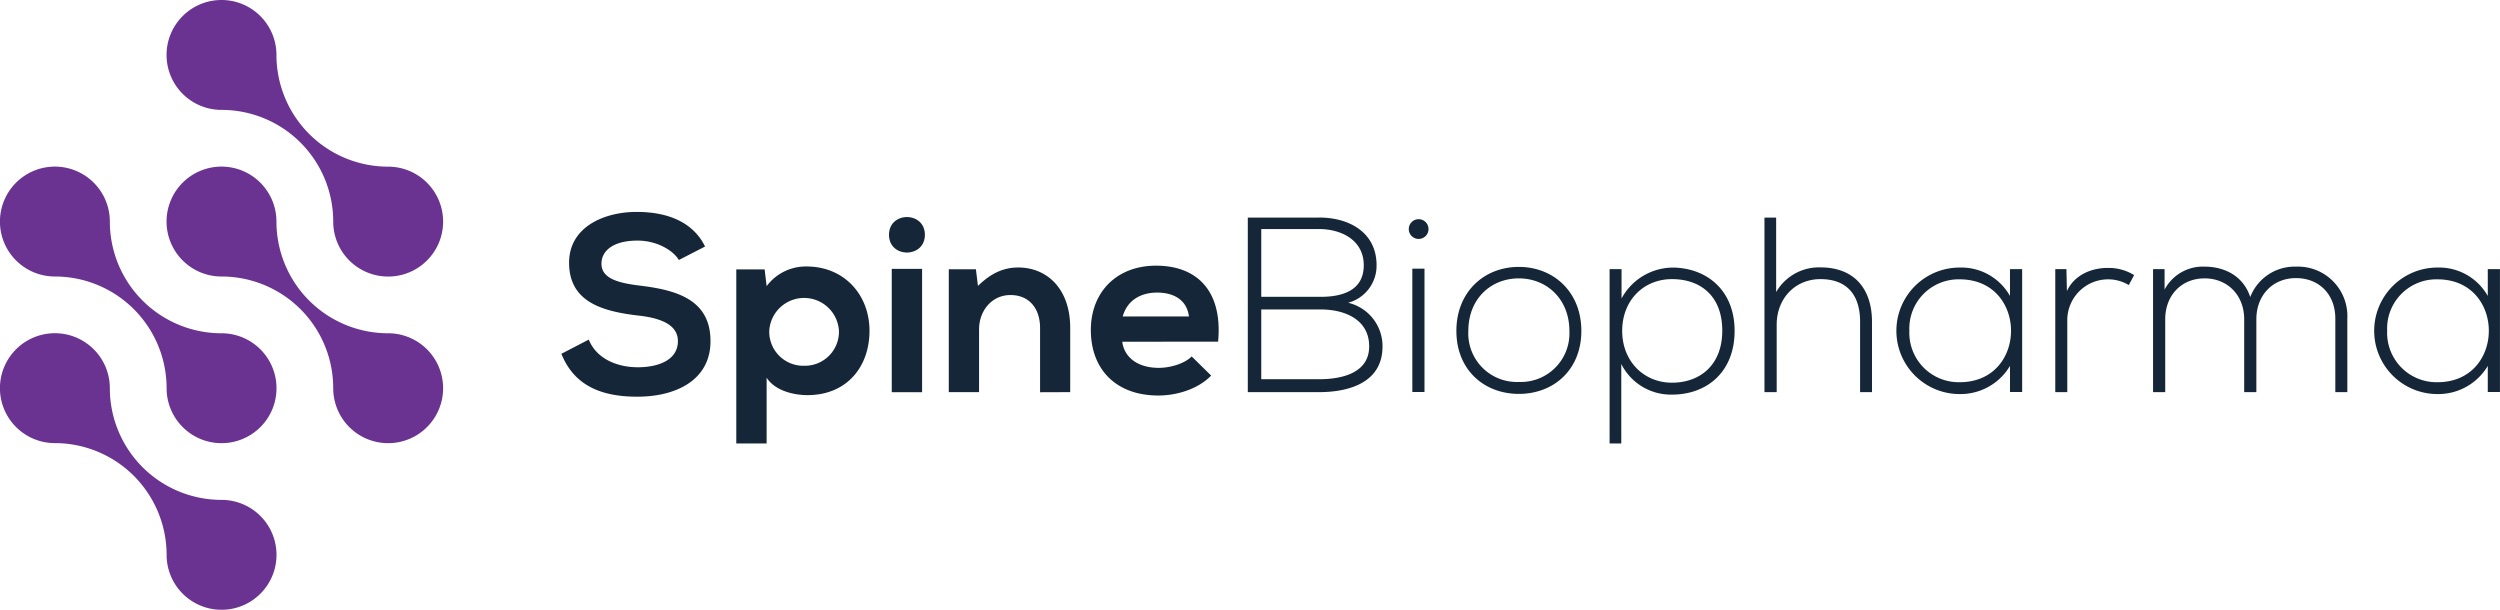
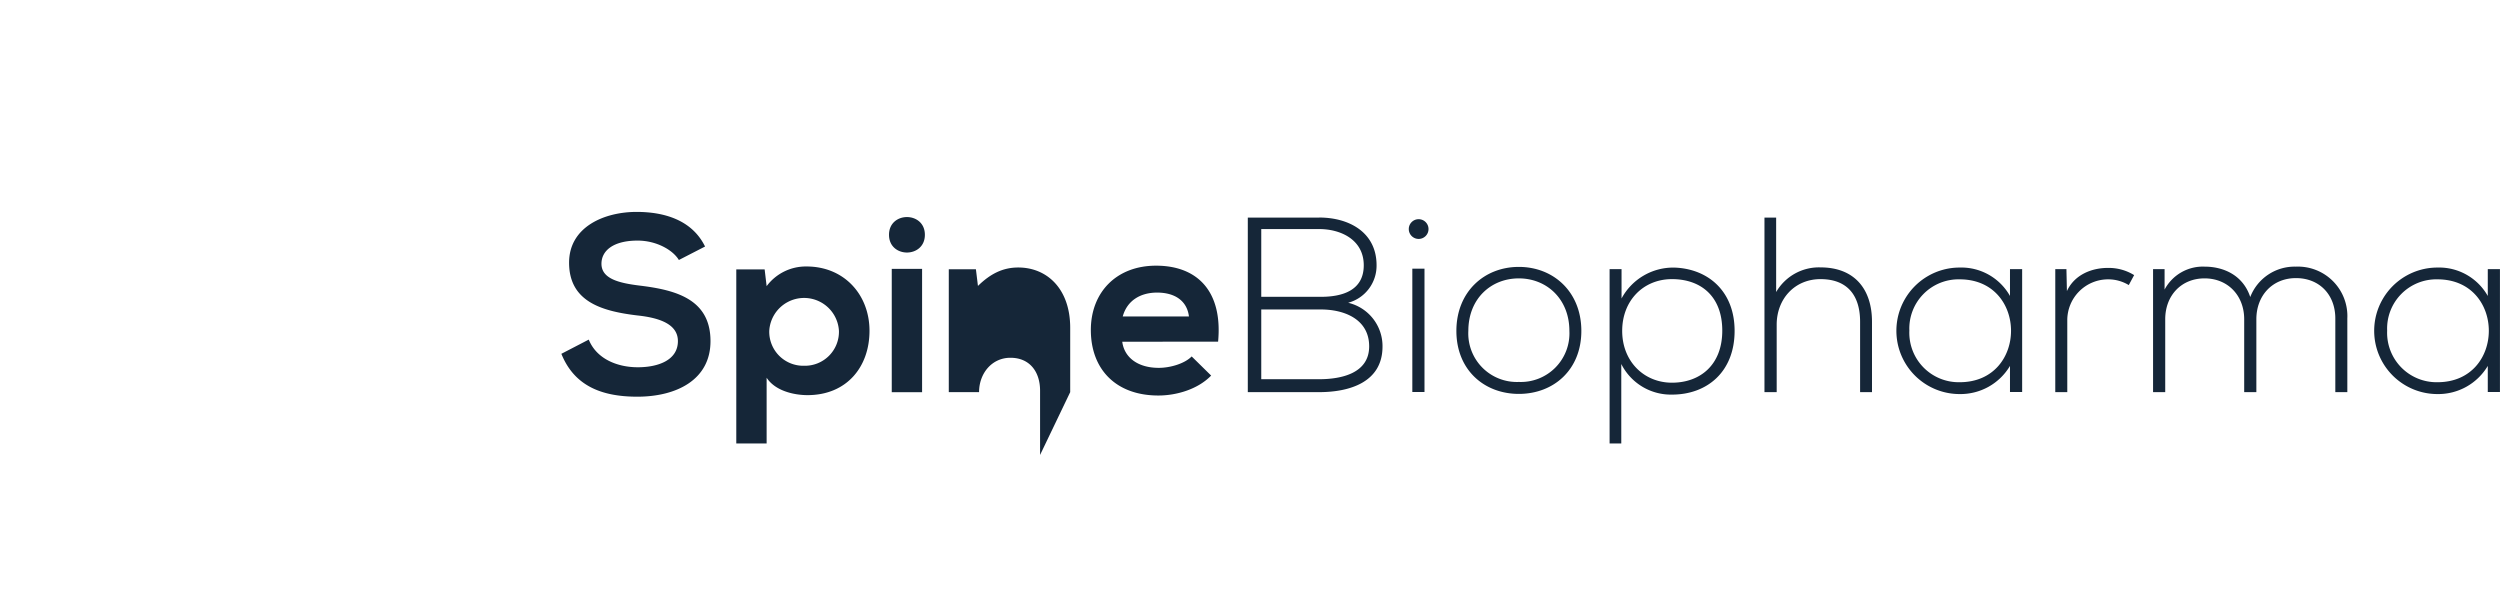
<svg xmlns="http://www.w3.org/2000/svg" id="Layer_1" data-name="Layer 1" viewBox="0 0 466.36 113.74">
  <defs>
    <style>.cls-1{fill:#152638;}.cls-1,.cls-2{fill-rule:evenodd;}.cls-2{fill:#6a3291;}</style>
  </defs>
-   <path class="cls-1" d="M141.88,58.08c-2.46-5-7.71-6.45-12.77-6.45-6,0-12.59,2.78-12.59,9.47,0,7.29,6.13,9.06,12.78,9.85,4.31.46,7.52,1.72,7.52,4.78,0,3.53-3.62,4.88-7.48,4.88s-7.71-1.58-9.15-5.16l-5.11,2.65c2.42,6,7.53,8,14.17,8,7.24,0,13.65-3.11,13.65-10.36,0-7.75-6.31-9.52-13.09-10.35-3.91-.47-7.25-1.26-7.25-4.09,0-2.42,2.18-4.32,6.74-4.32,3.52,0,6.59,1.76,7.7,3.62l4.88-2.51Zm18.49,22.25a6.35,6.35,0,0,1-6.51-6.5,6.51,6.51,0,0,1,13,0,6.35,6.35,0,0,1-6.5,6.5Zm-7,14.49V82.56c1.63,2.51,5.21,3.25,7.62,3.25,7.34,0,11.57-5.29,11.57-12s-4.7-12-11.75-12a9.12,9.12,0,0,0-7.44,3.67L153,62.36h-5.29V94.82Zm29-32.56v23h-5.66v-23ZM176.2,55.9c0,4.41,6.69,4.41,6.69,0s-6.69-4.41-6.69,0ZM210,85.25v-12C210,66,205.7,62,200.31,62c-2.88,0-5.2,1.17-7.52,3.44l-.38-3.11h-5.06V85.25H193V73.55c0-3.48,2.37-6.41,5.85-6.41,3.63,0,5.53,2.65,5.53,6.13v12Zm27.59-9.42c.88-9.43-3.9-14.17-11.57-14.17-7.43,0-12.17,5-12.17,12,0,7.34,4.69,12.22,12.59,12.22,3.48,0,7.43-1.21,9.85-3.72l-3.63-3.57c-1.3,1.34-4,2.13-6.13,2.13-4,0-6.45-2-6.82-4.87Zm-17.79-4.7c.83-3,3.34-4.45,6.41-4.45,3.25,0,5.57,1.48,5.94,4.45Zm25.82-1.3h11.15c4.37,0,9,1.82,9,6.88s-5.25,6.13-9.34,6.13H245.64v-13Zm0-15h10.82c4.05,0,8.32,2,8.32,6.76s-4.09,5.88-8,5.88H245.64V54.83Zm10.82-2.14H243.13V85.25h13.33c5.58,0,11.8-1.81,11.8-8.5a8.31,8.31,0,0,0-6.41-8.17,7.16,7.16,0,0,0,5.3-7c0-6.2-5.21-8.9-10.69-8.9Zm19.65,9.53v23h-2.27v-23Zm-2.93-7.39a1.84,1.84,0,0,0,3.68,0,1.84,1.84,0,0,0-3.68,0Zm20.53,30.75c6.46,0,11.66-4.46,11.66-11.75s-5.2-11.94-11.66-11.94-11.65,4.65-11.65,11.94,5.2,11.75,11.65,11.75Zm0-2.23a9.06,9.06,0,0,1-9.42-9.52c0-6,4.22-9.8,9.42-9.8s9.43,3.85,9.43,9.8a9.07,9.07,0,0,1-9.43,9.52Zm28.57.14c-5.25,0-9.29-4-9.29-9.66s3.95-9.66,9.29-9.66,9.38,3.16,9.38,9.61-4.18,9.71-9.38,9.71ZM312.8,94.82V80a10.36,10.36,0,0,0,9.48,5.71c6.45,0,11.66-4.18,11.66-11.89,0-7.38-4.93-11.56-11.15-11.8a10.94,10.94,0,0,0-9.94,5.76V62.31h-2.23V94.82Zm26.71-42.13V85.25h2.28V72.67c0-4.79,3.34-8.5,8.17-8.5,5.16,0,7.39,3.2,7.39,7.94V85.25h2.22V72.11c0-6-3.2-10.13-9.61-10.13a9.22,9.22,0,0,0-8.27,4.6V52.69Zm45.8,9.62v5a10.42,10.42,0,0,0-9.39-5.3,11.8,11.8,0,0,0,0,23.6,10.75,10.75,0,0,0,9.39-5.25v4.87h2.27V62.31Zm-9.39,1.9c12.78,0,12.78,19.19,0,19.19a9.22,9.22,0,0,1-9.38-9.62,9.18,9.18,0,0,1,9.38-9.57Zm17.84-1.9V85.25H396V71.88a7.62,7.62,0,0,1,7.57-7.67,7.43,7.43,0,0,1,3.9,1.07l1-1.86a9,9,0,0,0-4.92-1.34c-2.93,0-6.18,1.21-7.62,4.32l-.09-4.09Zm54.48,22.94V71.51a9.23,9.23,0,0,0-9.61-9.67,8.87,8.87,0,0,0-8.5,5.67c-1.35-4.09-5-5.67-8.5-5.67a8.08,8.08,0,0,0-7.48,4.28l0-3.81H412V85.25h2.27V71.65c0-4.42,3-7.62,7.34-7.62s7.39,3.2,7.39,7.62v13.6h2.27V71.65c0-4.42,3-7.67,7.39-7.67S446,67.09,446,71.51V85.25Zm26.2-22.94v5a10.42,10.42,0,0,0-9.39-5.3,11.8,11.8,0,0,0,0,23.6,10.75,10.75,0,0,0,9.39-5.25v4.87h2.27V62.31Zm-9.39,1.9c12.78,0,12.78,19.19,0,19.19a9.22,9.22,0,0,1-9.38-9.62A9.18,9.18,0,0,1,465.05,64.21Z" transform="translate(-10.36 -12.1)" />
-   <path class="cls-2" d="M82.77,43.19A20.84,20.84,0,0,1,61.93,22.35,10.25,10.25,0,1,0,51.68,32.6,20.83,20.83,0,0,1,72.52,53.43,10.25,10.25,0,1,0,82.77,43.19ZM51.68,63.68A10.25,10.25,0,1,1,61.93,53.43,20.83,20.83,0,0,0,82.77,74.27,10.25,10.25,0,1,1,72.52,84.52,20.83,20.83,0,0,0,51.68,63.68Zm-31.08,0A10.25,10.25,0,1,1,30.85,53.43,20.83,20.83,0,0,0,51.68,74.27,10.25,10.25,0,1,1,41.44,84.52,20.84,20.84,0,0,0,20.6,63.68Zm0,31.08A20.86,20.86,0,0,1,41.44,115.6a10.25,10.25,0,1,0,10.25-10.25A20.83,20.83,0,0,1,30.85,84.52,10.25,10.25,0,1,0,20.6,94.76Z" transform="translate(-10.36 -12.1)" />
+   <path class="cls-1" d="M141.88,58.08c-2.46-5-7.71-6.45-12.77-6.45-6,0-12.59,2.78-12.59,9.47,0,7.29,6.13,9.06,12.78,9.85,4.31.46,7.52,1.72,7.52,4.78,0,3.53-3.62,4.88-7.48,4.88s-7.71-1.58-9.15-5.16l-5.11,2.65c2.42,6,7.53,8,14.17,8,7.24,0,13.65-3.11,13.65-10.36,0-7.75-6.31-9.52-13.09-10.35-3.91-.47-7.25-1.26-7.25-4.09,0-2.42,2.18-4.32,6.74-4.32,3.52,0,6.59,1.76,7.7,3.62l4.88-2.51Zm18.49,22.25a6.35,6.35,0,0,1-6.51-6.5,6.51,6.51,0,0,1,13,0,6.35,6.35,0,0,1-6.5,6.5Zm-7,14.49V82.56c1.63,2.51,5.21,3.25,7.62,3.25,7.34,0,11.57-5.29,11.57-12s-4.7-12-11.75-12a9.12,9.12,0,0,0-7.44,3.67L153,62.36h-5.29V94.82Zm29-32.56v23h-5.66v-23ZM176.2,55.9c0,4.41,6.69,4.41,6.69,0s-6.69-4.41-6.69,0ZM210,85.25v-12C210,66,205.7,62,200.31,62c-2.88,0-5.2,1.17-7.52,3.44l-.38-3.11h-5.06V85.25H193c0-3.48,2.37-6.41,5.85-6.41,3.63,0,5.53,2.65,5.53,6.13v12Zm27.59-9.42c.88-9.43-3.9-14.17-11.57-14.17-7.43,0-12.17,5-12.17,12,0,7.34,4.69,12.22,12.59,12.22,3.48,0,7.43-1.21,9.85-3.72l-3.63-3.57c-1.3,1.34-4,2.13-6.13,2.13-4,0-6.45-2-6.82-4.87Zm-17.79-4.7c.83-3,3.34-4.45,6.41-4.45,3.25,0,5.57,1.48,5.94,4.45Zm25.82-1.3h11.15c4.37,0,9,1.82,9,6.88s-5.25,6.13-9.34,6.13H245.64v-13Zm0-15h10.82c4.05,0,8.32,2,8.32,6.76s-4.09,5.88-8,5.88H245.64V54.83Zm10.82-2.14H243.13V85.25h13.33c5.58,0,11.8-1.81,11.8-8.5a8.31,8.31,0,0,0-6.41-8.17,7.16,7.16,0,0,0,5.3-7c0-6.2-5.21-8.9-10.69-8.9Zm19.65,9.53v23h-2.27v-23Zm-2.93-7.39a1.84,1.84,0,0,0,3.68,0,1.84,1.84,0,0,0-3.68,0Zm20.53,30.75c6.46,0,11.66-4.46,11.66-11.75s-5.2-11.94-11.66-11.94-11.65,4.65-11.65,11.94,5.2,11.75,11.65,11.75Zm0-2.23a9.06,9.06,0,0,1-9.42-9.52c0-6,4.22-9.8,9.42-9.8s9.43,3.85,9.43,9.8a9.07,9.07,0,0,1-9.43,9.52Zm28.57.14c-5.25,0-9.29-4-9.29-9.66s3.95-9.66,9.29-9.66,9.38,3.16,9.38,9.61-4.18,9.71-9.38,9.71ZM312.8,94.82V80a10.36,10.36,0,0,0,9.48,5.71c6.45,0,11.66-4.18,11.66-11.89,0-7.38-4.93-11.56-11.15-11.8a10.94,10.94,0,0,0-9.94,5.76V62.31h-2.23V94.82Zm26.71-42.13V85.25h2.28V72.67c0-4.79,3.34-8.5,8.17-8.5,5.16,0,7.39,3.2,7.39,7.94V85.25h2.22V72.11c0-6-3.2-10.13-9.61-10.13a9.22,9.22,0,0,0-8.27,4.6V52.69Zm45.8,9.62v5a10.42,10.42,0,0,0-9.39-5.3,11.8,11.8,0,0,0,0,23.6,10.75,10.75,0,0,0,9.39-5.25v4.87h2.27V62.31Zm-9.39,1.9c12.78,0,12.78,19.19,0,19.19a9.22,9.22,0,0,1-9.38-9.62,9.18,9.18,0,0,1,9.38-9.57Zm17.84-1.9V85.25H396V71.88a7.62,7.62,0,0,1,7.57-7.67,7.43,7.43,0,0,1,3.9,1.07l1-1.86a9,9,0,0,0-4.92-1.34c-2.93,0-6.18,1.21-7.62,4.32l-.09-4.09Zm54.48,22.94V71.51a9.23,9.23,0,0,0-9.61-9.67,8.87,8.87,0,0,0-8.5,5.67c-1.35-4.09-5-5.67-8.5-5.67a8.08,8.08,0,0,0-7.48,4.28l0-3.81H412V85.25h2.27V71.65c0-4.42,3-7.62,7.34-7.62s7.39,3.2,7.39,7.62v13.6h2.27V71.65c0-4.42,3-7.67,7.39-7.67S446,67.09,446,71.51V85.25Zm26.2-22.94v5a10.42,10.42,0,0,0-9.39-5.3,11.8,11.8,0,0,0,0,23.6,10.75,10.75,0,0,0,9.39-5.25v4.87h2.27V62.31Zm-9.39,1.9c12.78,0,12.78,19.19,0,19.19a9.22,9.22,0,0,1-9.38-9.62A9.18,9.18,0,0,1,465.05,64.21Z" transform="translate(-10.36 -12.1)" />
</svg>